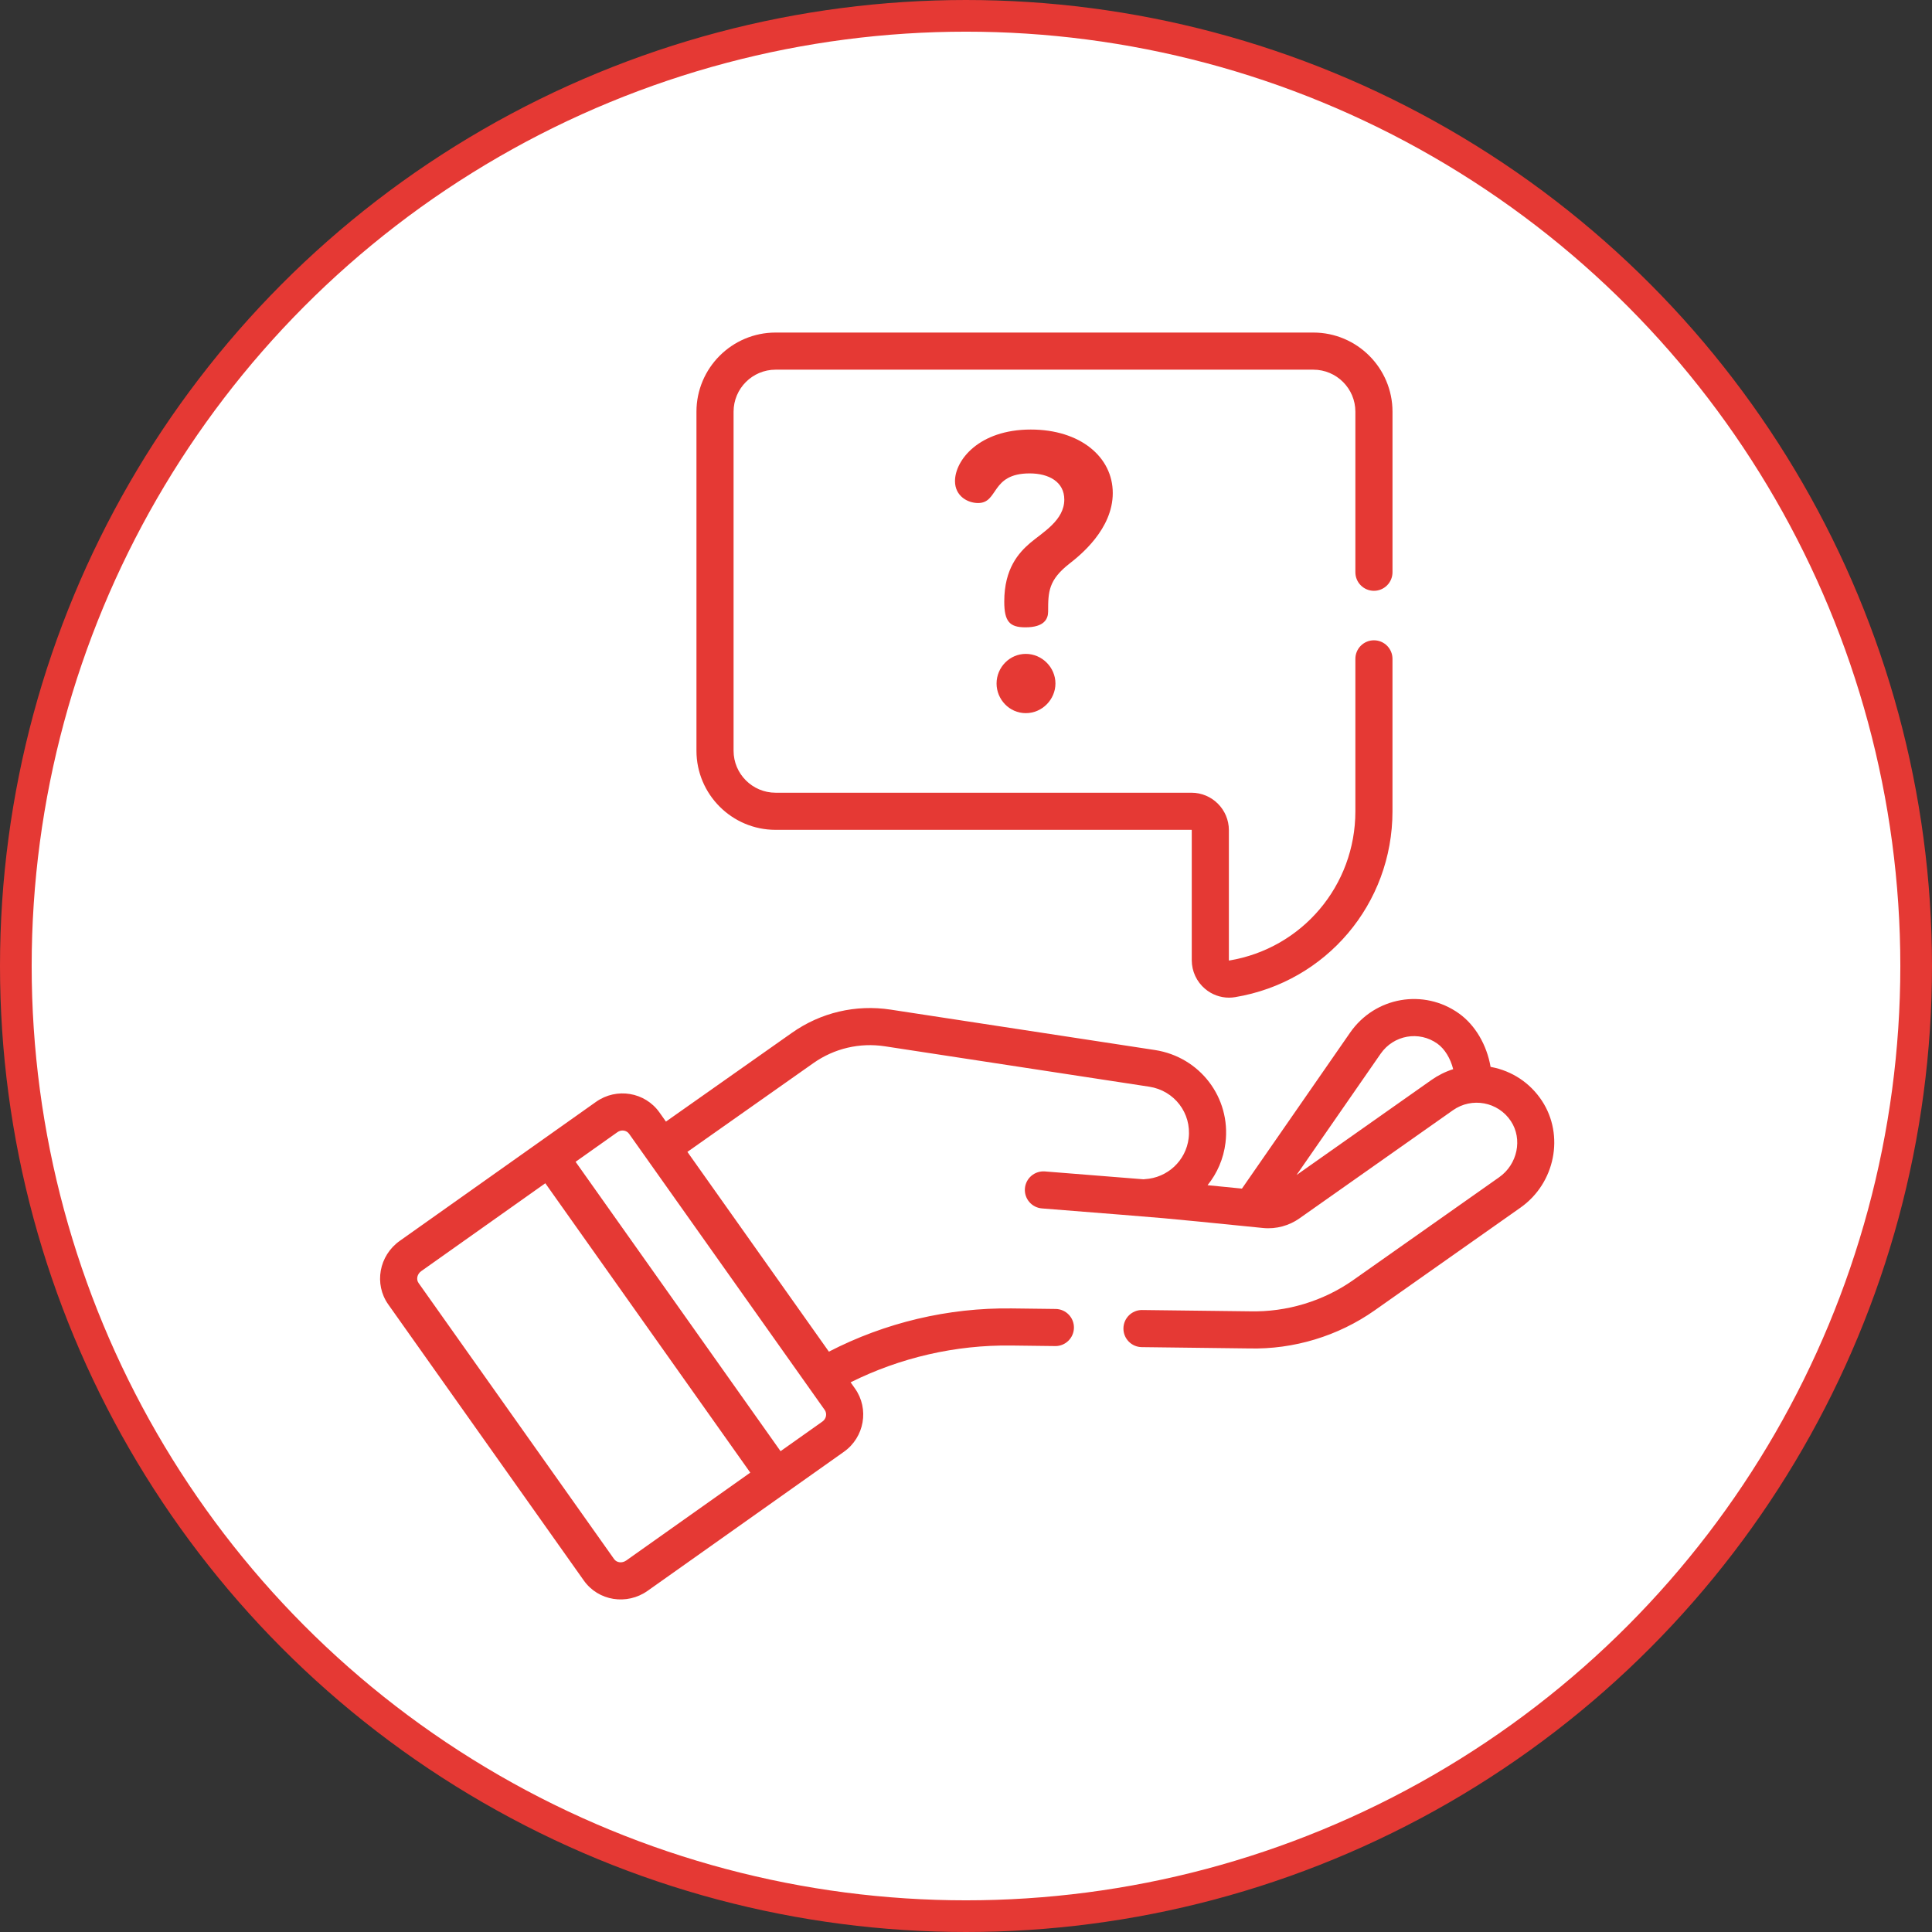
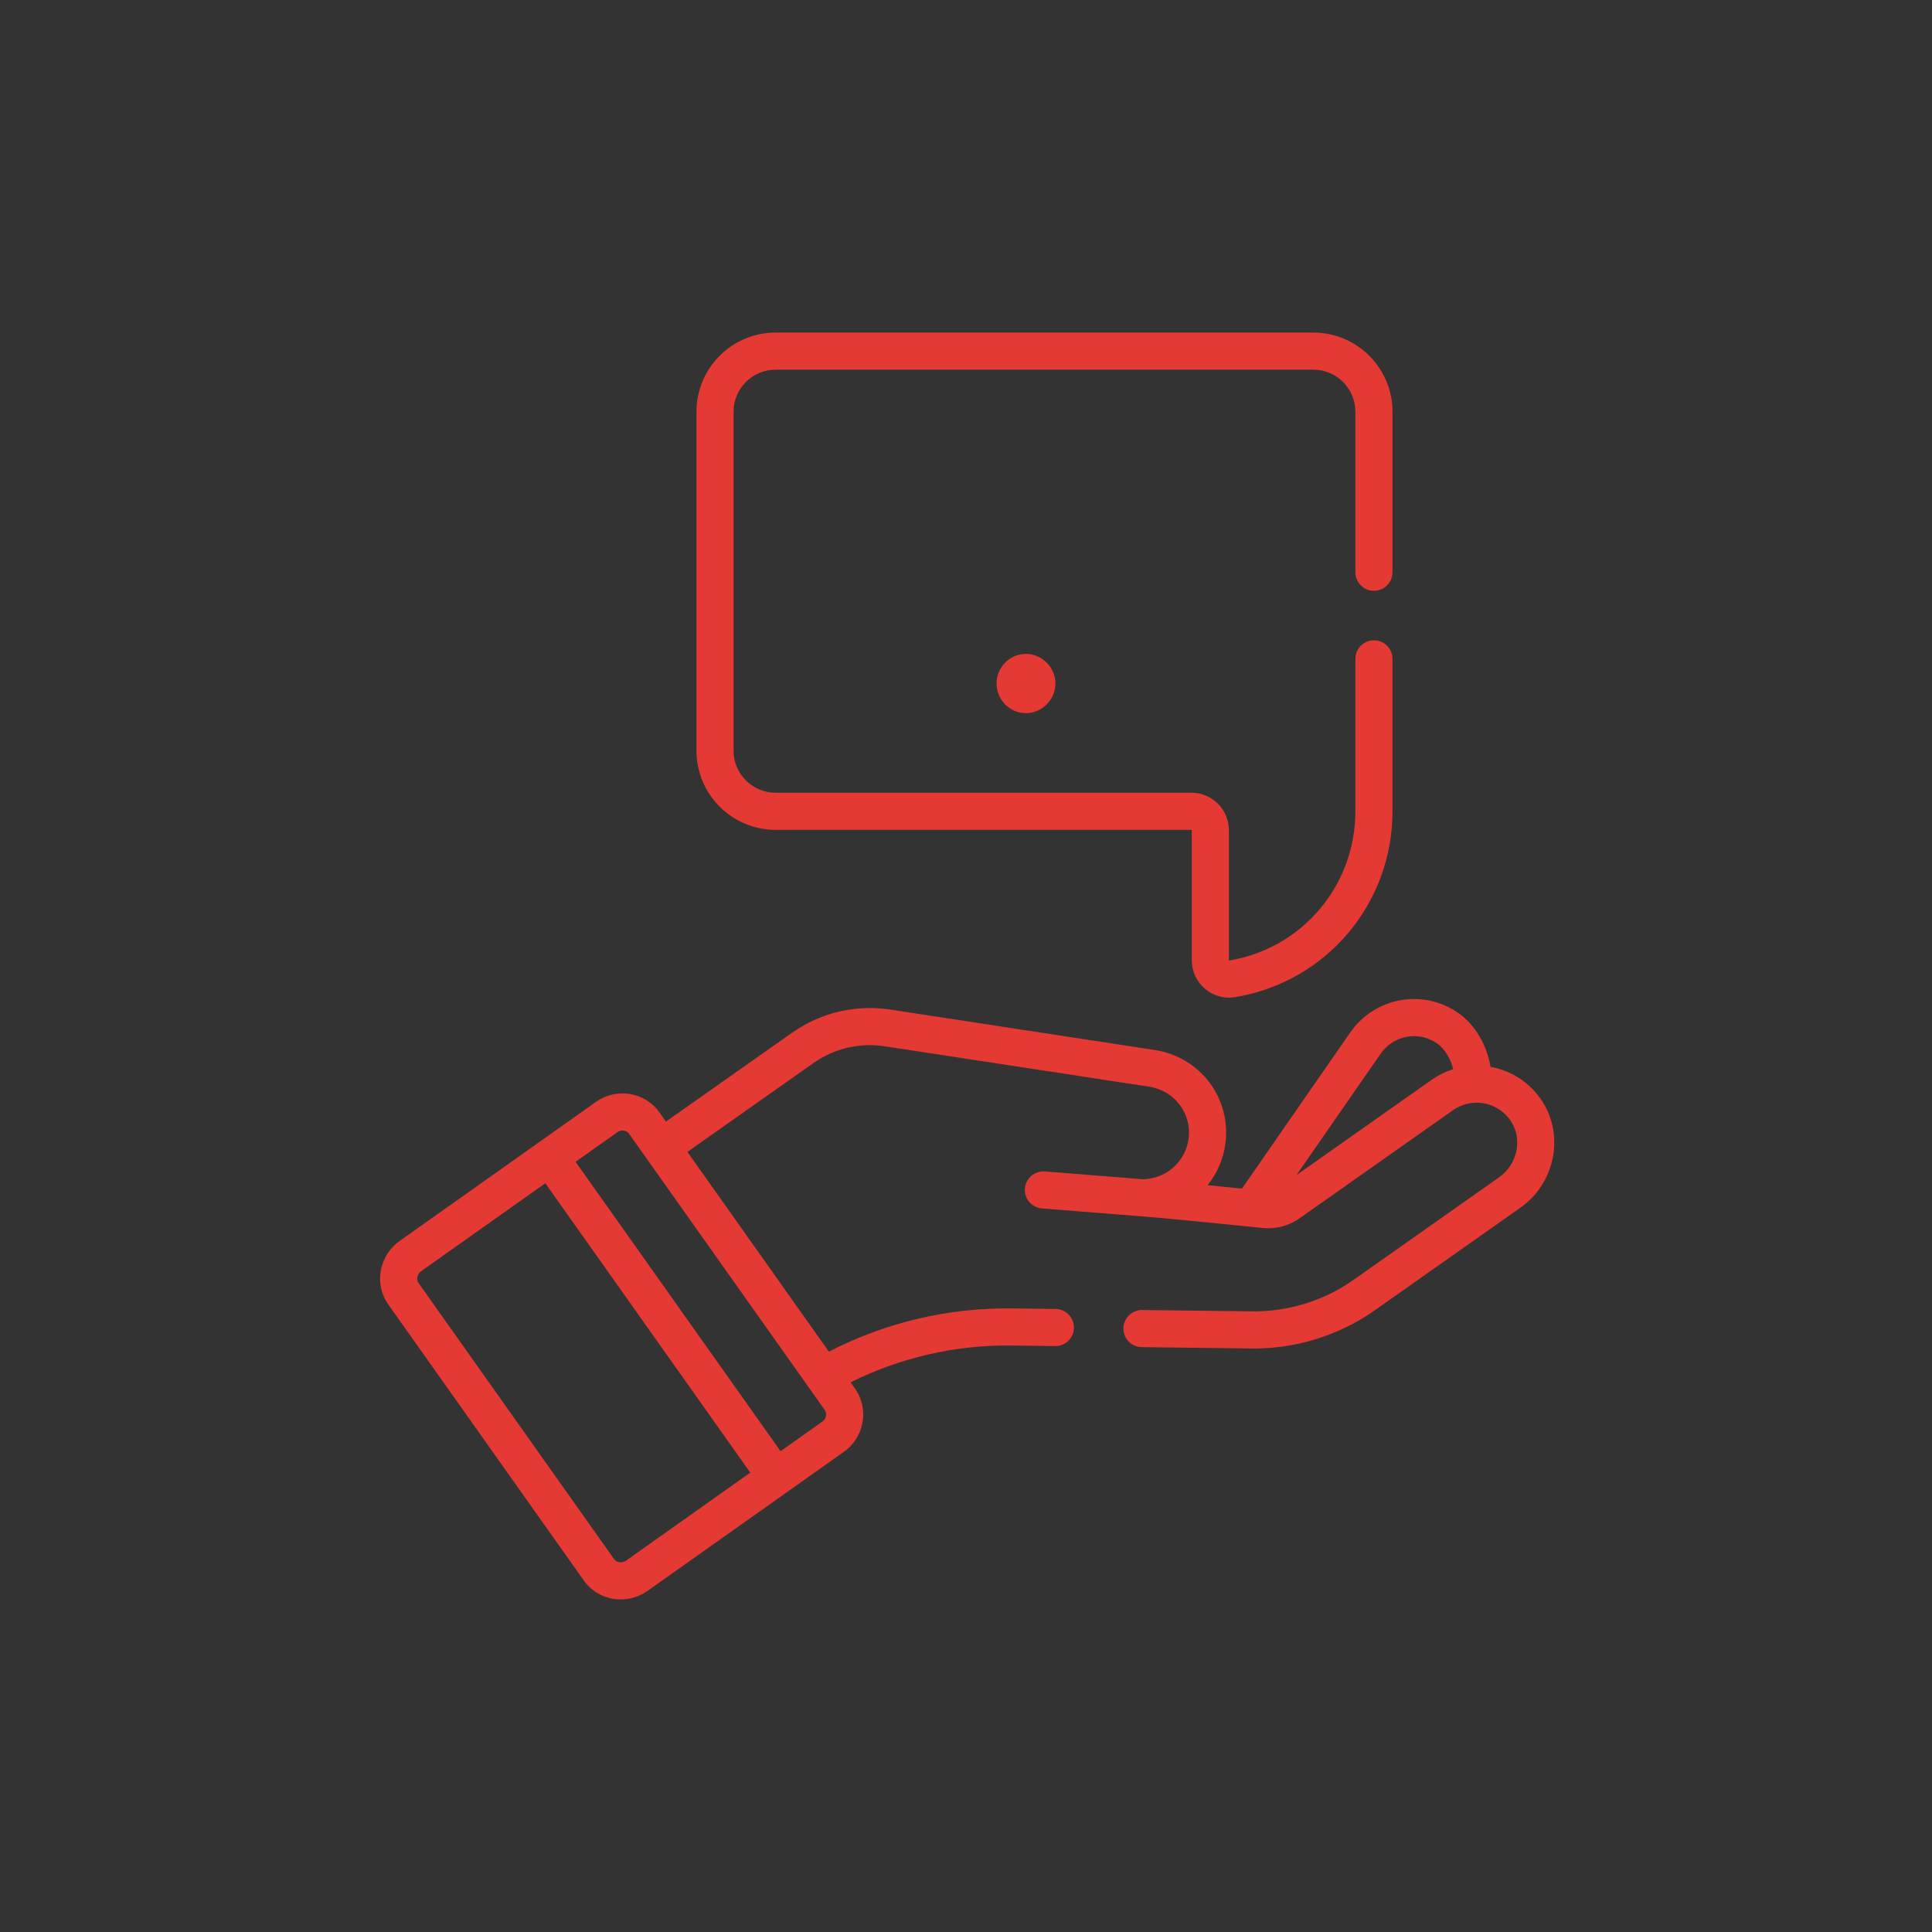
<svg xmlns="http://www.w3.org/2000/svg" width="122" height="122" viewBox="0 0 122 122" fill="none">
  <rect x="0" y="0" width="122" height="122" fill="#333333" stroke="none" />
-   <circle cx="61" cy="61" r="60" fill="white" stroke="#E53934" stroke-width="2" />
  <path d="M64.776 41.291C63.756 41.291 62.93 42.141 62.93 43.162C62.93 44.158 63.732 45.033 64.776 45.033C65.821 45.033 66.648 44.158 66.648 43.162C66.648 42.141 65.797 41.291 64.776 41.291Z" fill="#E53934" />
-   <path d="M67.547 35.58C68.203 35.07 70.268 33.418 70.268 31.134C70.268 28.849 68.203 27.124 65.092 27.124C61.812 27.124 60.305 29.068 60.305 30.38C60.305 31.328 61.107 31.765 61.763 31.765C63.076 31.765 62.541 29.894 65.02 29.894C66.234 29.894 67.207 30.429 67.207 31.547C67.207 32.859 65.846 33.612 65.044 34.292C64.339 34.9 63.416 35.896 63.416 37.986C63.416 39.25 63.756 39.614 64.752 39.614C65.943 39.614 66.186 39.08 66.186 38.618C66.186 37.355 66.21 36.625 67.547 35.58Z" fill="#E53934" />
  <path d="M97.365 69.506C96.624 68.383 95.487 67.627 94.164 67.377C94.152 67.374 94.139 67.373 94.126 67.371C93.888 65.992 93.164 64.738 92.133 64C89.909 62.41 86.828 62.941 85.255 65.208L78.425 75.057L76.254 74.841C76.858 74.093 77.263 73.175 77.386 72.163C77.733 69.314 75.773 66.741 72.925 66.305L56.237 63.754C54.038 63.418 51.828 63.937 50.013 65.216L42.052 70.825L41.641 70.245C40.73 68.959 38.934 68.66 37.638 69.578C36.413 70.445 26.434 77.514 25.245 78.356C23.935 79.284 23.602 81.079 24.519 82.373L36.867 99.806C37.783 101.1 39.587 101.383 40.897 100.454C42.119 99.589 51.819 92.719 53.291 91.676C54.587 90.758 54.9 88.965 53.989 87.679C53.989 87.679 53.989 87.679 53.989 87.679L53.713 87.289C56.859 85.724 60.34 84.921 63.855 84.966L66.63 85C66.635 85.001 66.64 85.001 66.645 85.001C67.285 85.001 67.808 84.485 67.816 83.843C67.824 83.196 67.306 82.665 66.659 82.657L63.883 82.623C59.871 82.572 55.904 83.515 52.342 85.353L43.407 72.738L51.363 67.132C52.681 66.203 54.287 65.826 55.883 66.071L72.571 68.622C74.159 68.865 75.252 70.296 75.059 71.88C74.887 73.294 73.723 74.379 72.293 74.46C72.264 74.462 72.235 74.466 72.207 74.469L65.981 73.972C65.335 73.924 64.772 74.402 64.72 75.047C64.668 75.692 65.15 76.257 65.795 76.308C75.179 77.058 72.213 76.793 79.765 77.545C80.592 77.628 81.415 77.389 82.043 76.946L91.749 70.108C92.941 69.268 94.6 69.57 95.409 70.797C96.159 71.934 95.826 73.524 94.667 74.34L85.454 80.832C83.565 82.163 81.25 82.863 78.921 82.806L72.127 82.724C72.122 82.723 72.117 82.723 72.112 82.723C71.472 82.723 70.949 83.239 70.941 83.881C70.933 84.528 71.451 85.059 72.098 85.067L78.877 85.15C81.694 85.22 84.506 84.366 86.803 82.748L96.017 76.256C98.201 74.718 98.805 71.69 97.365 69.506ZM39.543 98.542C39.288 98.722 38.945 98.686 38.779 98.452L26.431 81.018C26.263 80.78 26.35 80.445 26.6 80.268L34.435 74.719C34.89 75.361 46.923 92.35 47.378 92.992L39.543 98.542ZM52.077 89.033C52.24 89.265 52.178 89.593 51.936 89.764L49.29 91.638L36.347 73.364L38.993 71.49C39.234 71.319 39.564 71.368 39.728 71.6C40.279 72.377 51.555 88.297 52.077 89.033ZM90.399 68.192L81.872 74.2L87.181 66.543C88.005 65.355 89.608 65.075 90.77 65.906C91.235 66.24 91.595 66.841 91.764 67.515C91.261 67.674 90.789 67.917 90.399 68.192Z" fill="#E53934" />
  <path d="M86.76 37.308C87.407 37.308 87.932 36.783 87.932 36.136V25.997C87.932 23.241 85.69 21 82.935 21H48.976C46.221 21 43.979 23.241 43.979 25.997V47.406C43.979 50.161 46.221 52.402 48.976 52.402H75.236C75.247 52.402 75.256 52.411 75.256 52.422V60.632C75.256 61.33 75.561 61.99 76.094 62.441C76.522 62.804 77.059 62.999 77.609 62.999C77.737 62.999 77.865 62.989 77.992 62.967C83.751 62.011 87.931 57.075 87.931 51.23V41.605C87.931 40.957 87.407 40.433 86.76 40.433C86.112 40.433 85.588 40.957 85.588 41.605V51.23C85.588 55.924 82.232 59.888 77.614 60.656C77.614 60.656 77.6 60.65 77.6 60.632V52.422C77.6 51.119 76.539 50.058 75.236 50.058H48.976C47.513 50.058 46.323 48.868 46.323 47.406V25.997C46.323 24.534 47.513 23.344 48.976 23.344H82.935C84.398 23.344 85.588 24.534 85.588 25.997V36.136C85.588 36.783 86.113 37.308 86.76 37.308Z" fill="#E53934" />
</svg>